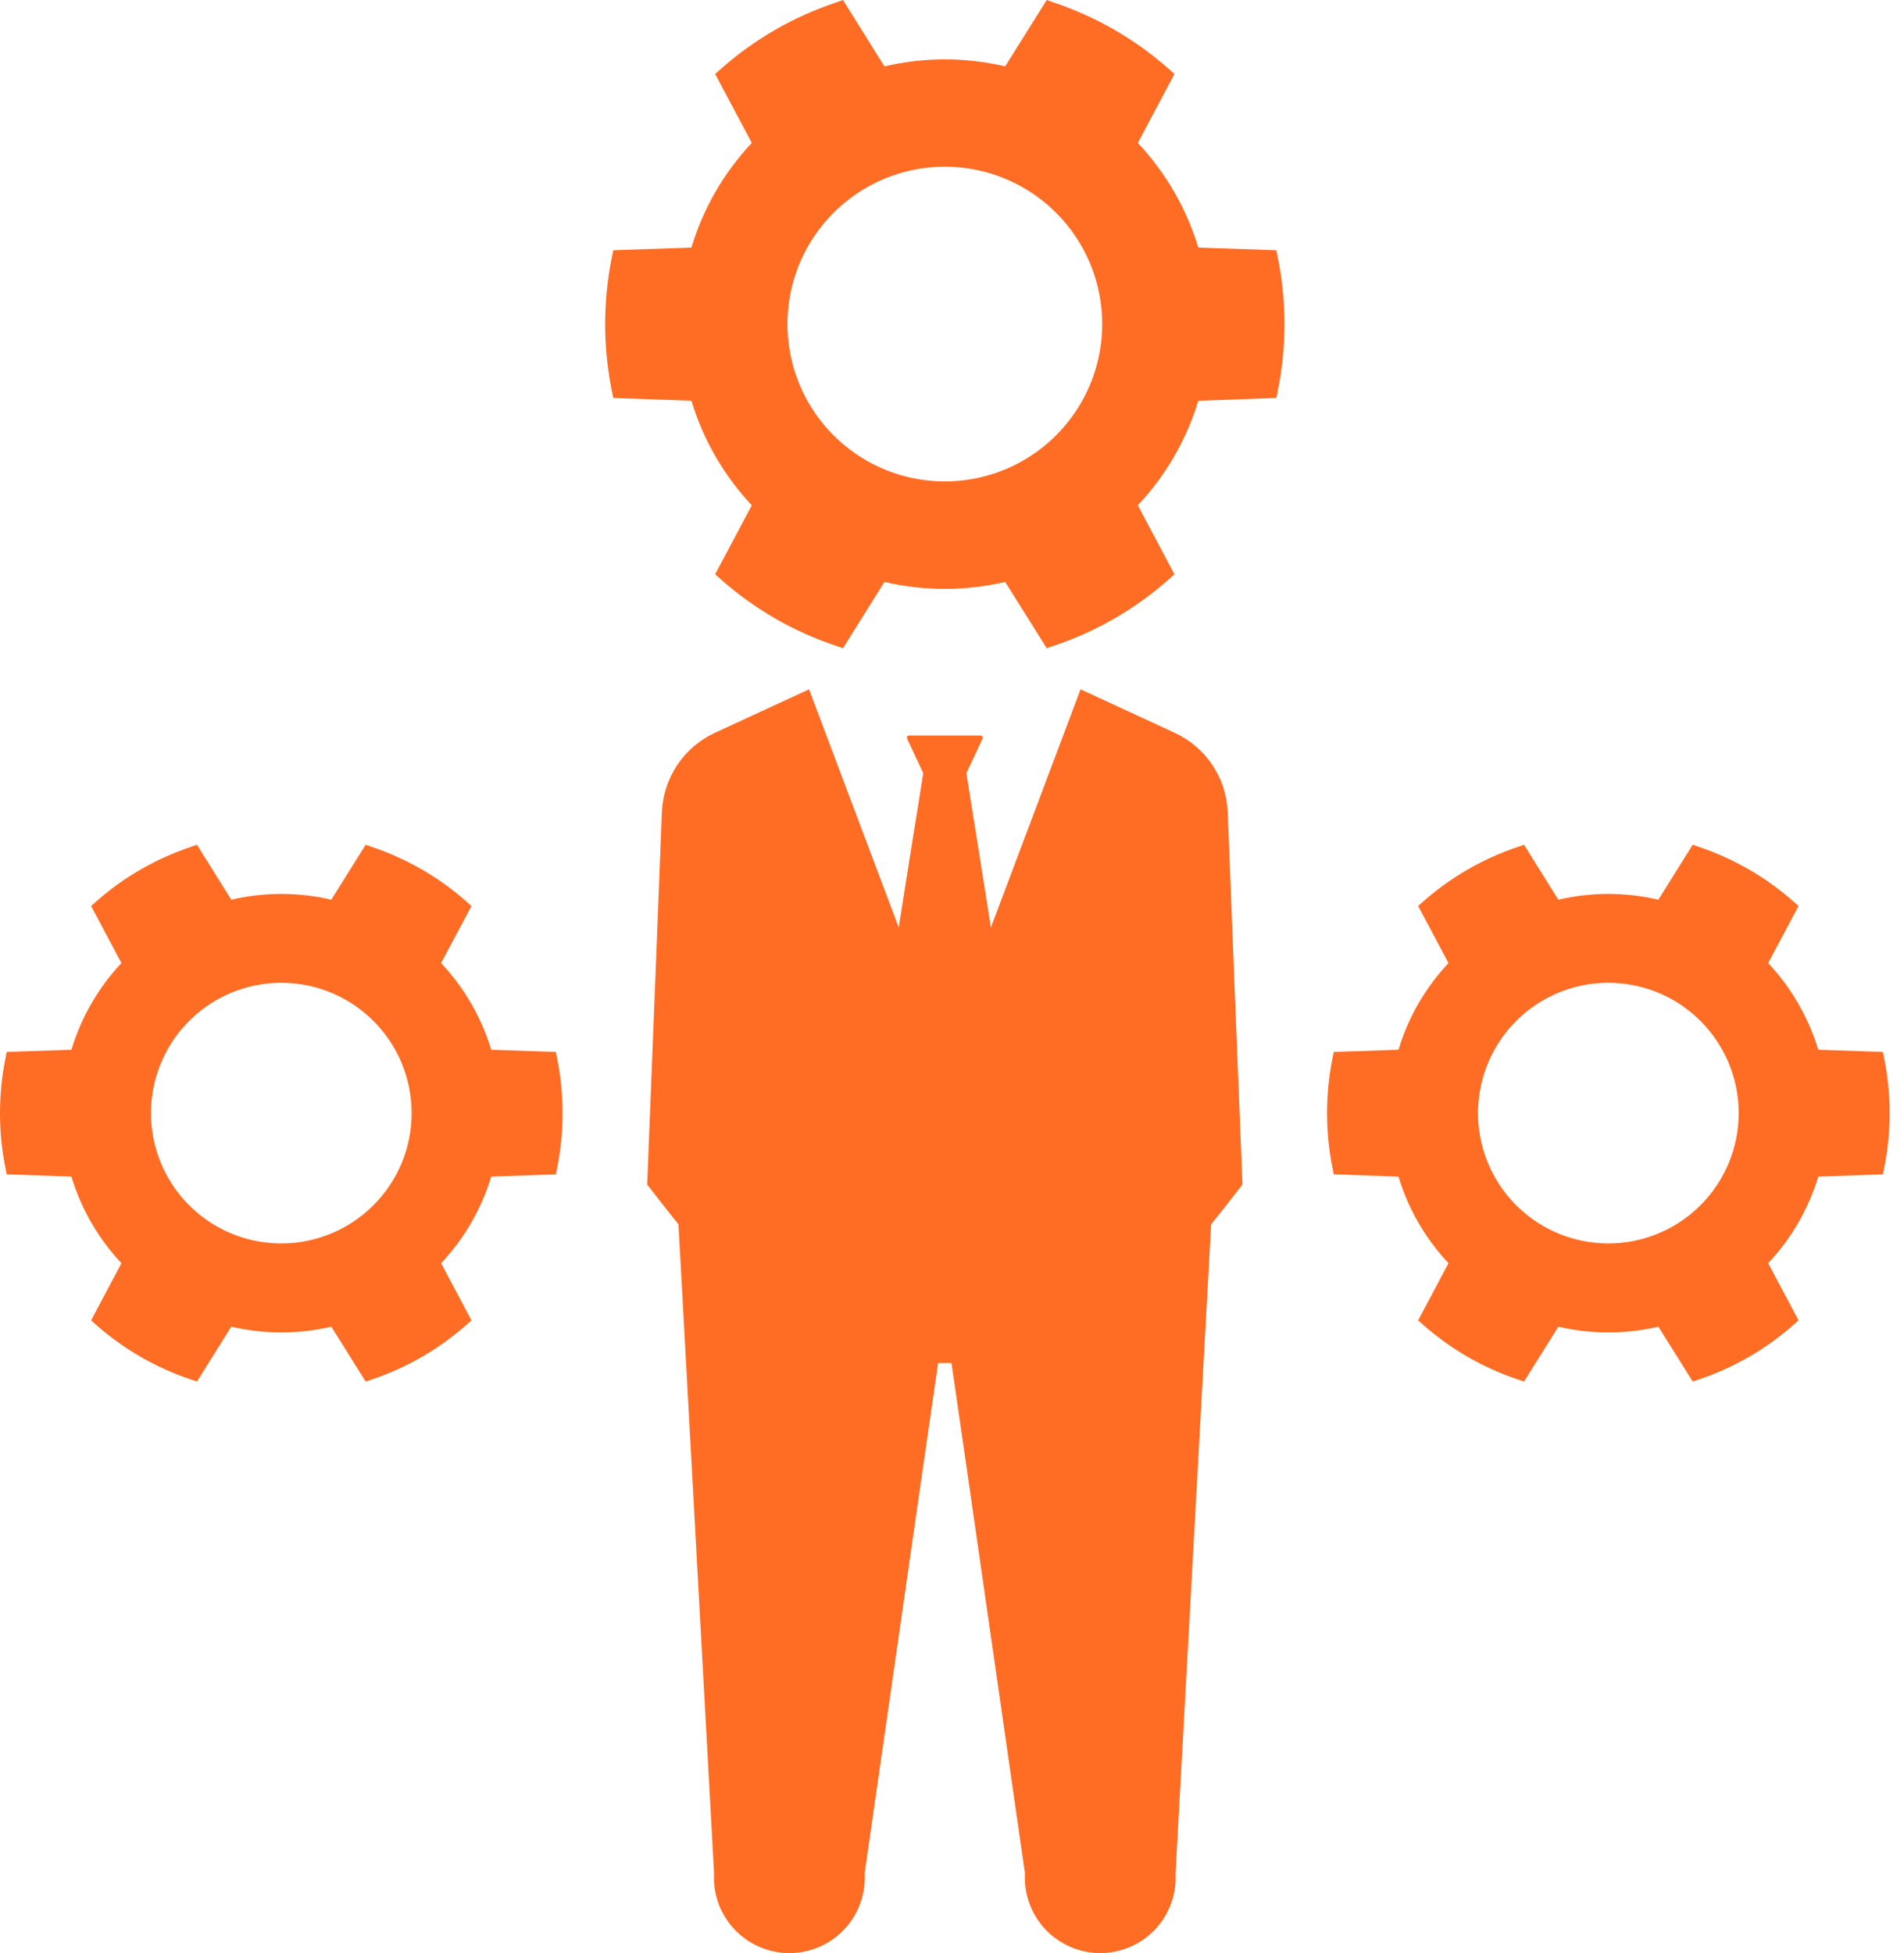
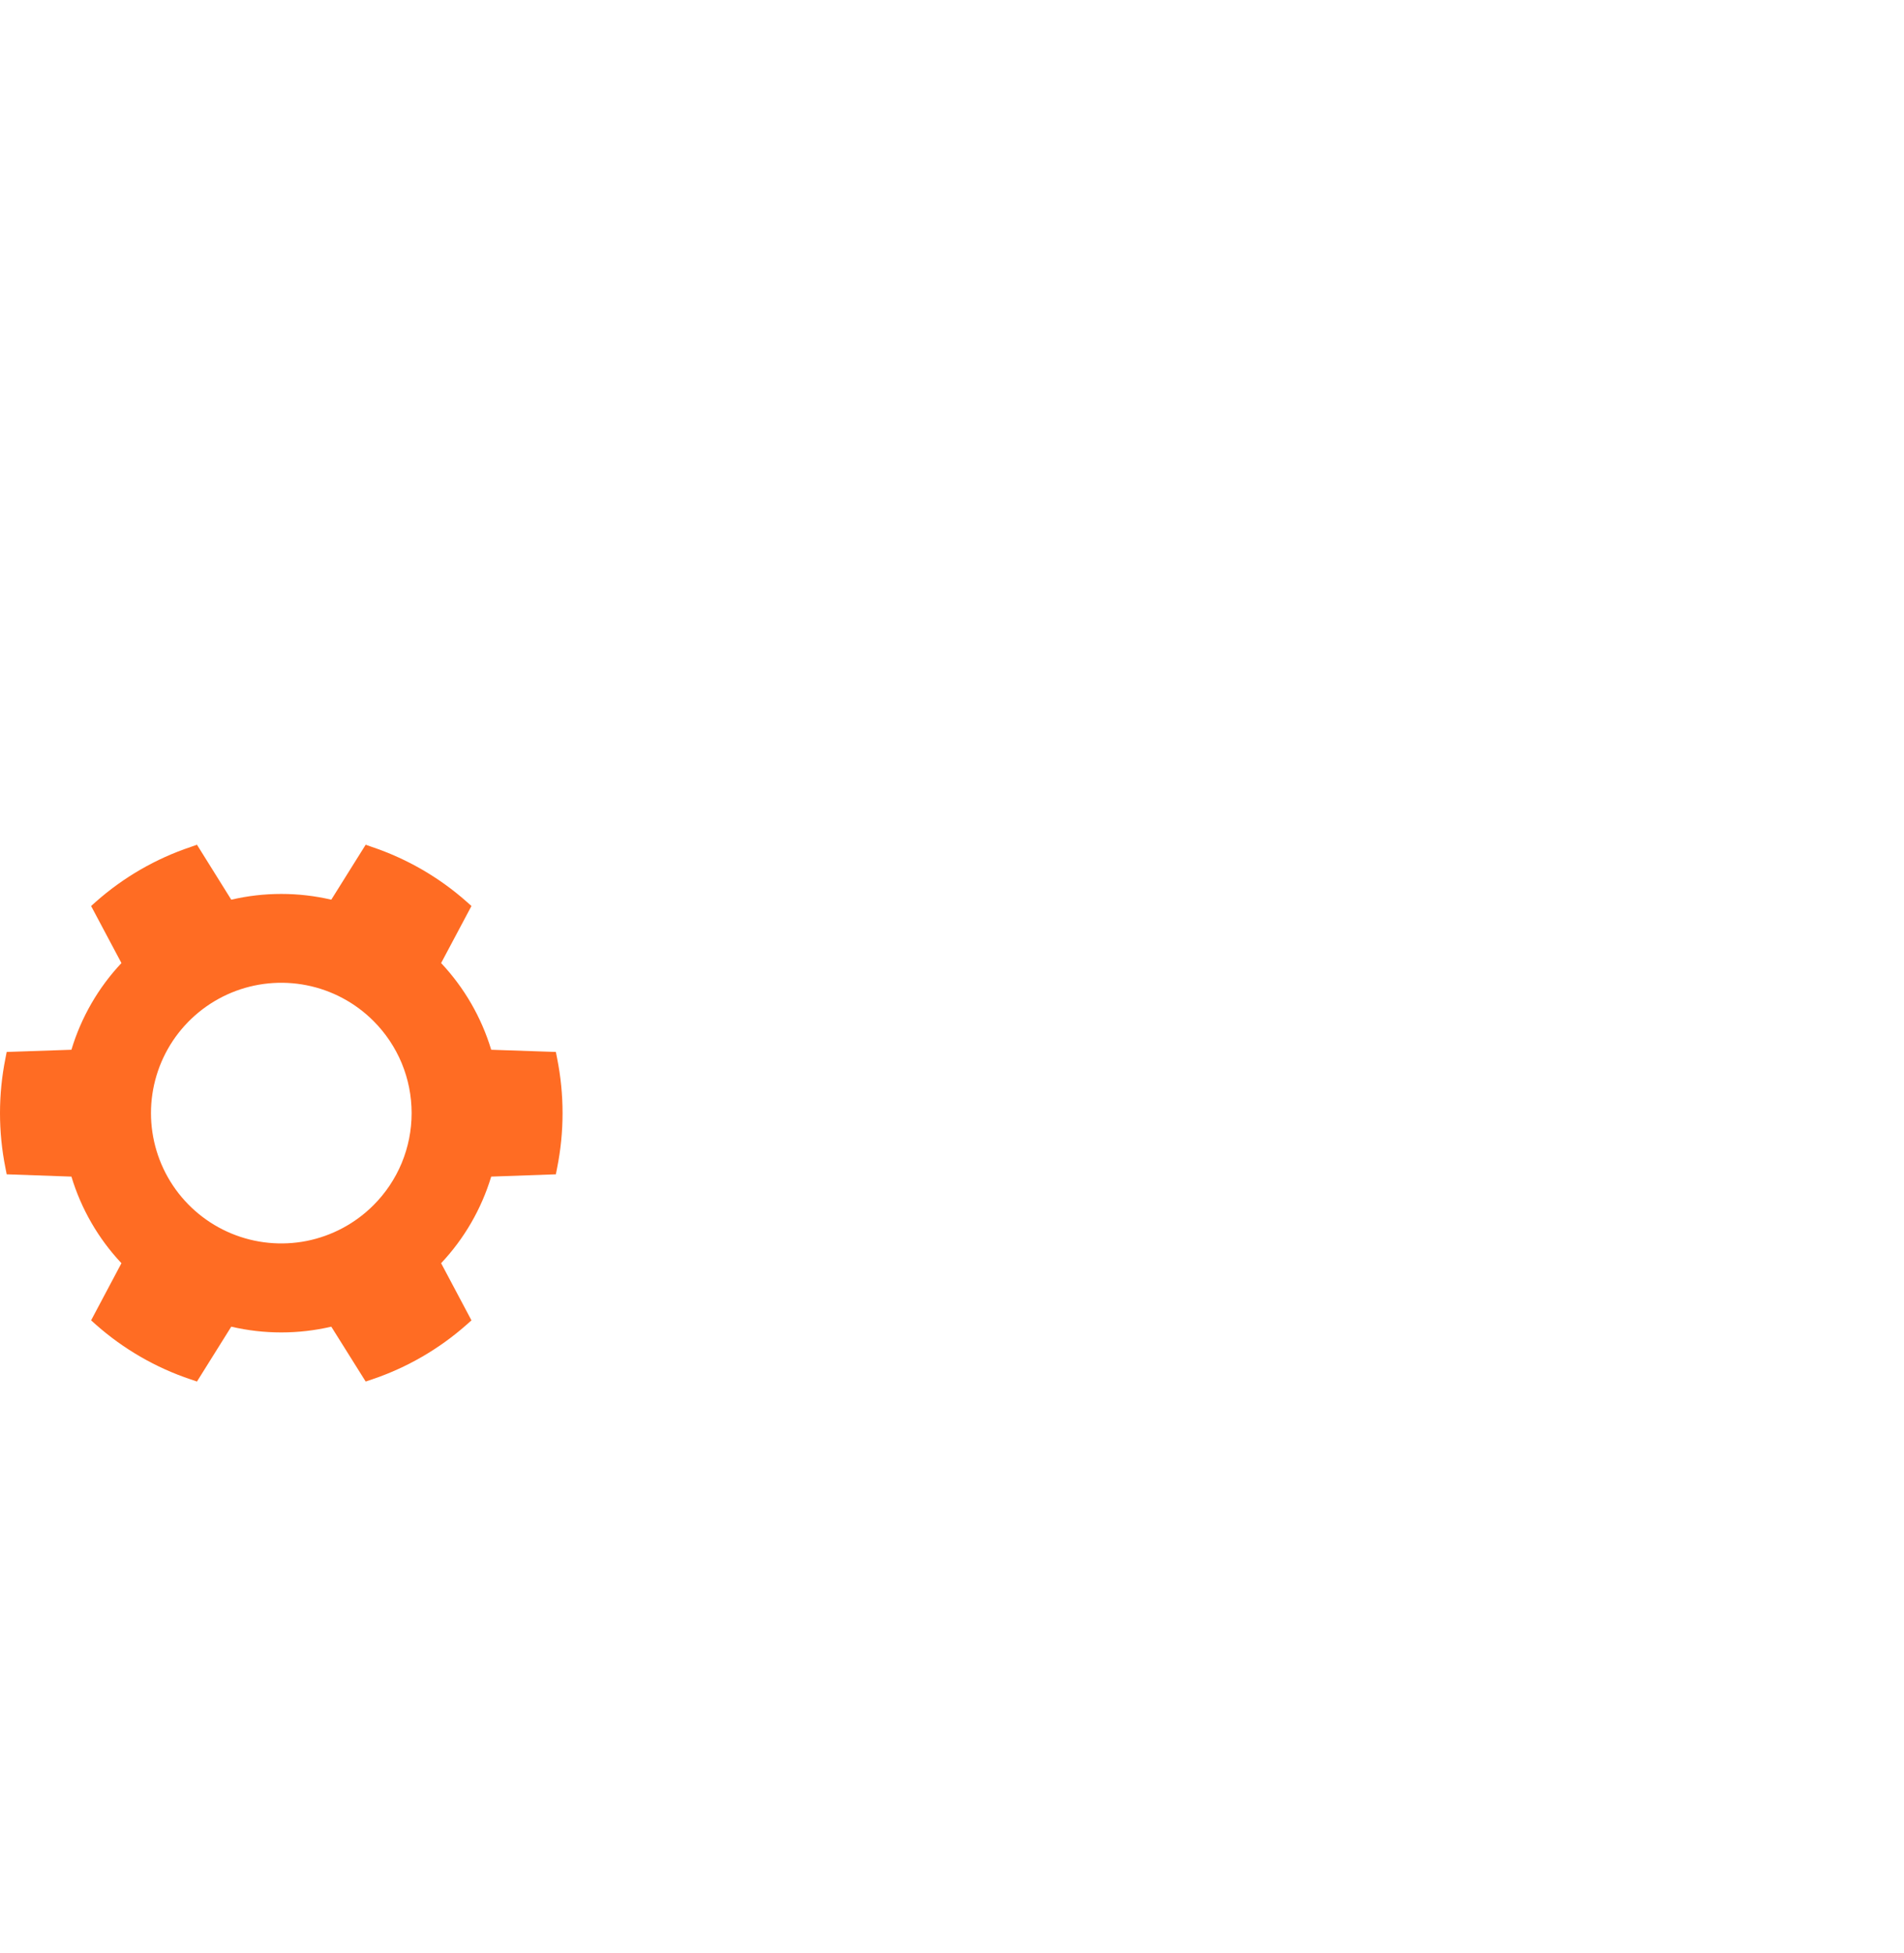
<svg xmlns="http://www.w3.org/2000/svg" width="78" height="80" viewBox="0 0 78 80" fill="none">
  <path d="M22.772 43.089L20.123 42.999C19.722 41.673 19.02 40.458 18.071 39.448L19.314 37.111L19.112 36.931C17.983 35.932 16.664 35.171 15.235 34.691L14.98 34.601L13.572 36.852C12.224 36.538 10.822 36.538 9.474 36.852L8.069 34.601L7.815 34.691C6.384 35.17 5.064 35.932 3.934 36.931L3.732 37.111L4.975 39.448C4.026 40.457 3.325 41.673 2.926 42.999L0.274 43.089L0.222 43.355C-0.074 44.834 -0.074 46.356 0.222 47.835L0.274 48.101L2.926 48.195C3.326 49.52 4.027 50.734 4.975 51.742L3.732 54.083L3.934 54.263C5.064 55.262 6.384 56.024 7.815 56.503L8.069 56.589L9.474 54.342C10.822 54.656 12.224 54.656 13.572 54.342L14.98 56.589L15.235 56.503C16.664 56.023 17.983 55.261 19.112 54.263L19.314 54.083L18.071 51.742C19.02 50.734 19.722 49.52 20.123 48.195L22.772 48.101L22.824 47.835C23.12 46.356 23.12 44.834 22.824 43.355L22.772 43.089ZM15.298 49.368C14.551 50.115 13.6 50.623 12.565 50.83C11.529 51.035 10.456 50.93 9.48 50.526C8.505 50.122 7.671 49.437 7.084 48.559C6.498 47.682 6.185 46.649 6.185 45.594C6.185 44.538 6.498 43.506 7.084 42.628C7.671 41.75 8.505 41.066 9.48 40.661C10.456 40.257 11.529 40.152 12.565 40.358C13.6 40.564 14.551 41.072 15.298 41.819C15.794 42.314 16.188 42.903 16.457 43.55C16.725 44.198 16.863 44.892 16.863 45.594C16.863 46.295 16.725 46.989 16.457 47.637C16.188 48.285 15.794 48.873 15.298 49.368V49.368Z" fill="#FF6C23" />
-   <path d="M77.189 43.355L77.136 43.089L74.488 42.999C74.087 41.673 73.384 40.458 72.435 39.448L73.679 37.111L73.477 36.931C72.347 35.932 71.029 35.171 69.6 34.691L69.345 34.601L67.937 36.852C66.589 36.538 65.186 36.538 63.839 36.852L62.434 34.601L62.179 34.691C60.749 35.17 59.429 35.932 58.299 36.931L58.096 37.111L59.34 39.448C58.391 40.457 57.69 41.673 57.291 42.999L54.639 43.089L54.586 43.355C54.291 44.834 54.291 46.356 54.586 47.835L54.639 48.101L57.291 48.195C57.69 49.52 58.392 50.734 59.34 51.742L58.096 54.083L58.299 54.263C59.429 55.262 60.749 56.024 62.179 56.503L62.434 56.589L63.839 54.342C65.186 54.656 66.589 54.656 67.937 54.342L69.345 56.589L69.6 56.503C71.029 56.023 72.347 55.261 73.477 54.263L73.679 54.083L72.435 51.742C73.384 50.734 74.087 49.52 74.488 48.195L77.136 48.101L77.189 47.835C77.485 46.356 77.485 44.834 77.189 43.355V43.355ZM69.662 49.368C68.916 50.115 67.965 50.623 66.929 50.83C65.894 51.035 64.82 50.93 63.845 50.526C62.869 50.122 62.035 49.437 61.449 48.559C60.862 47.682 60.549 46.649 60.549 45.594C60.549 44.538 60.862 43.506 61.449 42.628C62.035 41.75 62.869 41.066 63.845 40.661C64.82 40.257 65.894 40.152 66.929 40.358C67.965 40.564 68.916 41.072 69.662 41.819C70.159 42.314 70.552 42.903 70.821 43.55C71.09 44.198 71.228 44.892 71.228 45.594C71.228 46.295 71.09 46.989 70.821 47.637C70.552 48.285 70.159 48.873 69.662 49.368V49.368Z" fill="#FF6C23" />
-   <path d="M50.527 39.196L50.296 33.275C50.27 32.585 50.053 31.916 49.67 31.341C49.288 30.766 48.753 30.308 48.127 30.018L44.267 28.235L40.593 37.992L40.006 34.279L39.852 33.33L39.589 31.67L40.253 30.25C40.259 30.236 40.261 30.222 40.26 30.208C40.259 30.194 40.254 30.18 40.246 30.168C40.239 30.156 40.228 30.146 40.216 30.138C40.204 30.131 40.19 30.127 40.176 30.126H37.235C37.221 30.127 37.207 30.131 37.194 30.138C37.182 30.146 37.172 30.156 37.164 30.168C37.157 30.18 37.152 30.194 37.151 30.208C37.15 30.222 37.152 30.236 37.158 30.25L37.822 31.67L37.559 33.33L37.405 34.279L36.818 37.992L33.144 28.235L29.284 30.018C28.657 30.308 28.123 30.766 27.741 31.341C27.358 31.916 27.141 32.585 27.115 33.275L26.883 39.196L26.59 46.56L26.513 48.521L27.169 49.362L27.794 50.15L29.253 76.734C29.229 77.154 29.291 77.575 29.435 77.97C29.579 78.365 29.802 78.726 30.091 79.032C30.38 79.338 30.728 79.581 31.114 79.748C31.5 79.914 31.916 80 32.337 80C32.758 80 33.174 79.914 33.56 79.748C33.946 79.581 34.294 79.338 34.583 79.032C34.871 78.726 35.095 78.365 35.239 77.97C35.383 77.575 35.445 77.154 35.421 76.734L37.767 60.416L38.431 55.831H38.979L39.643 60.416L41.99 76.734C41.966 77.154 42.028 77.575 42.172 77.97C42.316 78.365 42.539 78.726 42.828 79.032C43.117 79.337 43.465 79.581 43.851 79.747C44.237 79.914 44.653 80 45.074 80C45.494 80 45.91 79.914 46.296 79.747C46.683 79.581 47.031 79.337 47.319 79.032C47.608 78.726 47.831 78.365 47.975 77.97C48.12 77.575 48.181 77.154 48.157 76.734L49.616 50.15L50.242 49.362L50.898 48.521L50.821 46.56L50.527 39.196Z" fill="#FF6C23" />
-   <path d="M52.288 10.249L49.09 10.141C48.606 8.539 47.757 7.072 46.612 5.853L48.113 3.03L47.869 2.813C46.505 1.608 44.913 0.688 43.188 0.109L42.88 0L41.179 2.718C39.552 2.338 37.859 2.338 36.231 2.718L34.535 0L34.228 0.109C32.5 0.687 30.907 1.607 29.542 2.813L29.297 3.03L30.799 5.853C29.653 7.071 28.806 8.539 28.325 10.141L25.123 10.249L25.059 10.57C24.702 12.356 24.702 14.194 25.059 15.98L25.123 16.301L28.325 16.414C28.807 18.014 29.654 19.48 30.799 20.697L29.297 23.524L29.542 23.741C30.907 24.948 32.5 25.868 34.228 26.446L34.535 26.55L36.231 23.836C37.859 24.216 39.552 24.216 41.179 23.836L42.88 26.55L43.188 26.446C44.913 25.867 46.505 24.947 47.869 23.741L48.113 23.524L46.612 20.697C47.757 19.48 48.605 18.014 49.09 16.414L52.288 16.301L52.351 15.98C52.709 14.194 52.709 12.356 52.351 10.57L52.288 10.249ZM43.264 17.831C42.362 18.733 41.213 19.347 39.963 19.596C38.713 19.844 37.416 19.717 36.239 19.229C35.061 18.741 34.054 17.915 33.346 16.855C32.637 15.794 32.259 14.548 32.259 13.273C32.259 11.998 32.637 10.752 33.346 9.692C34.054 8.632 35.061 7.806 36.239 7.318C37.416 6.83 38.713 6.702 39.963 6.951C41.213 7.2 42.362 7.814 43.264 8.715C43.863 9.313 44.338 10.024 44.663 10.806C44.987 11.588 45.154 12.427 45.154 13.273C45.154 14.12 44.987 14.958 44.663 15.741C44.338 16.523 43.863 17.233 43.264 17.831V17.831Z" fill="#FF6C23" />
</svg>